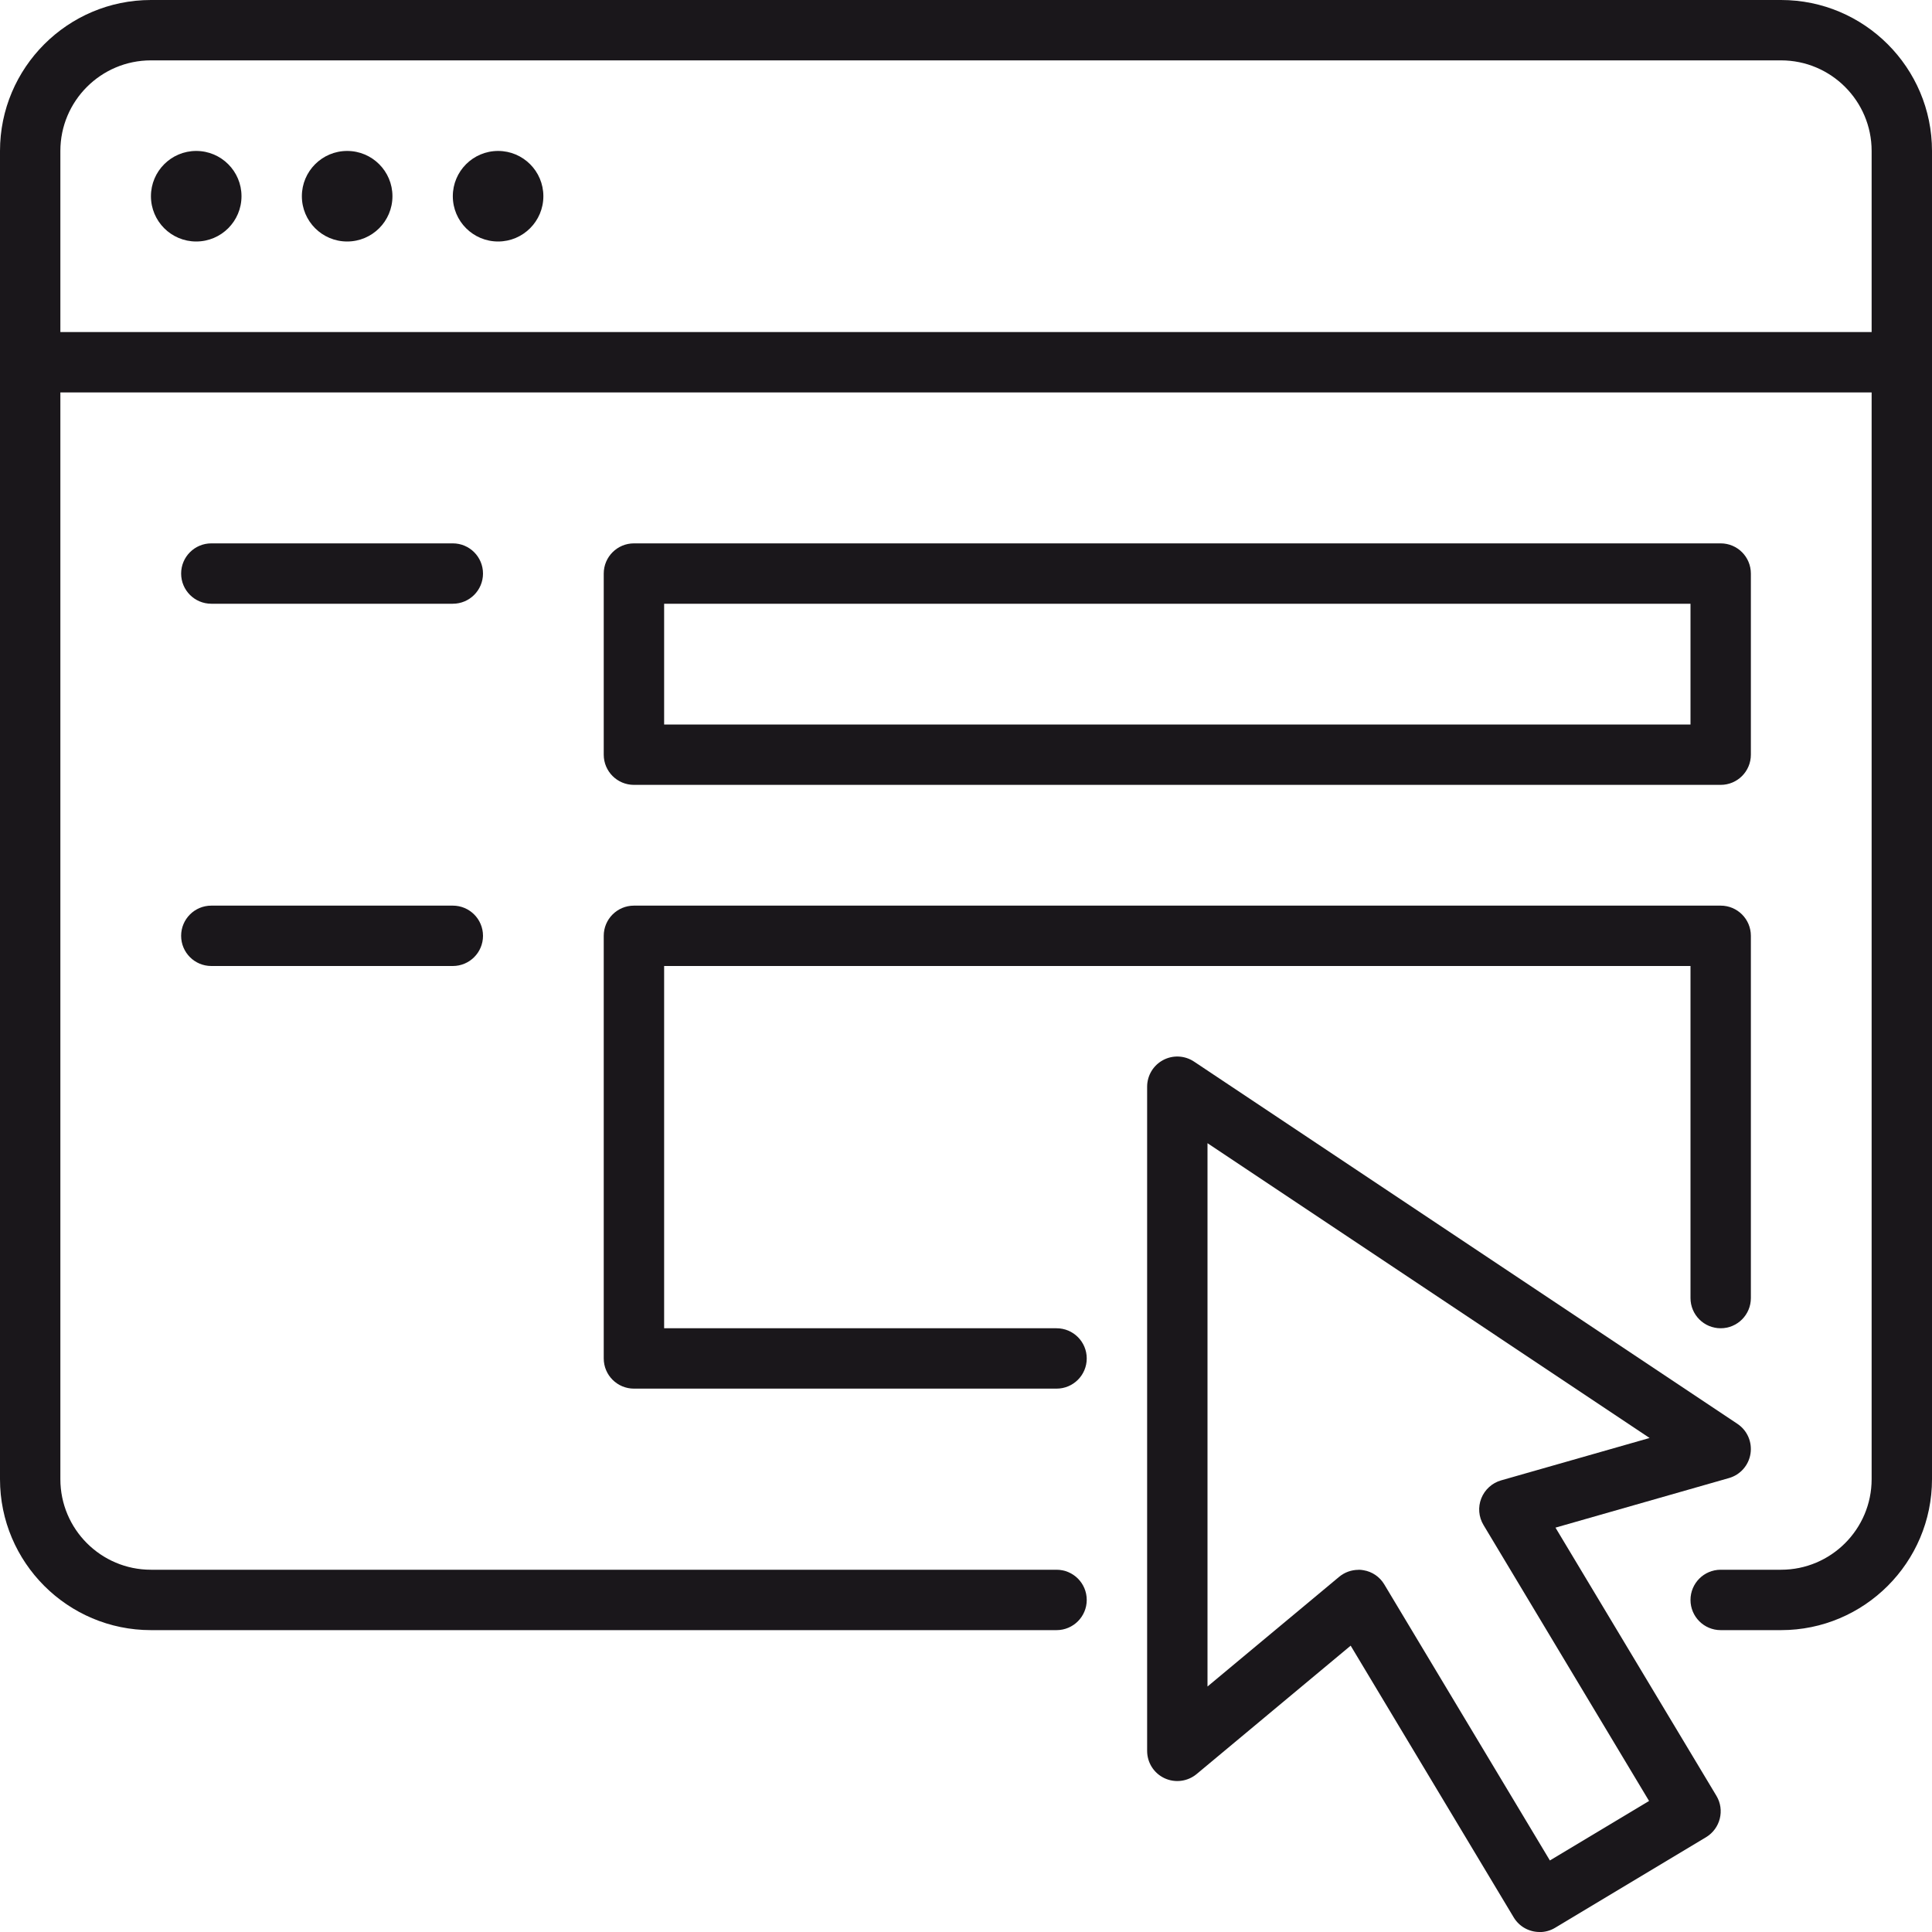
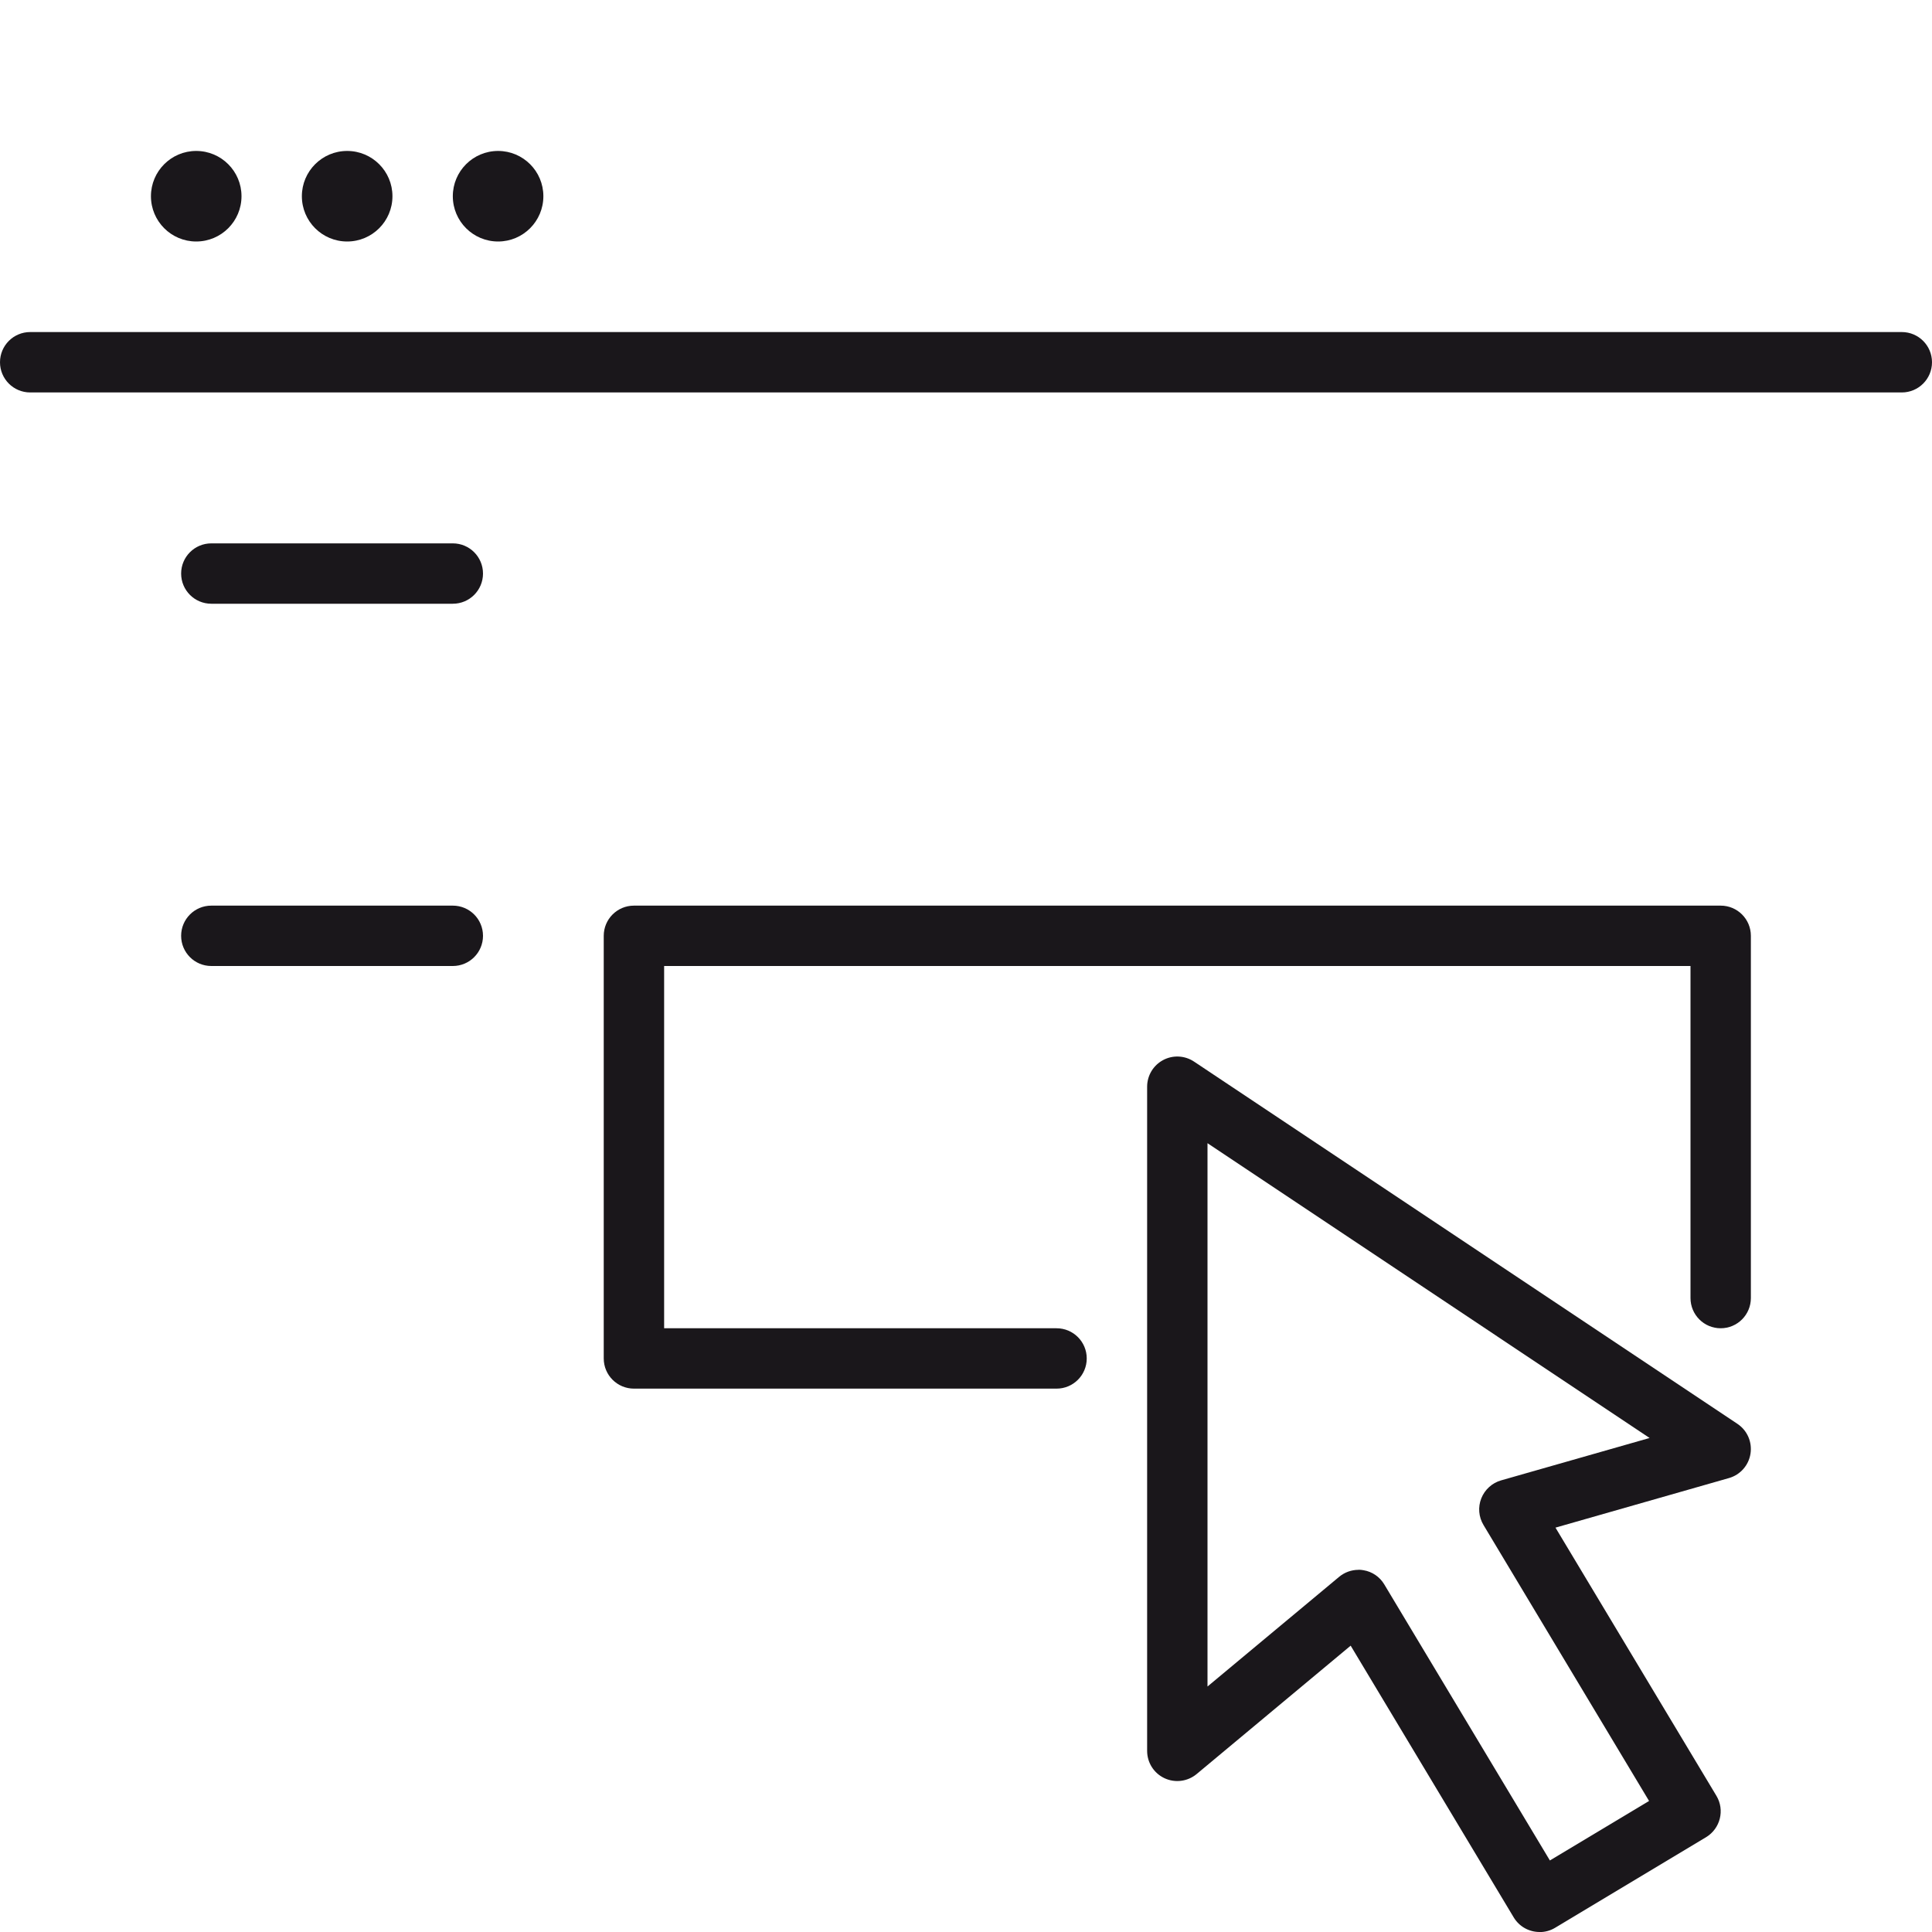
<svg xmlns="http://www.w3.org/2000/svg" width="77" height="77" viewBox="0 0 77 77" fill="none">
  <g clip-path="url(#clip0_219_1795)">
-     <path d="M70.984 64.969H68.578C67.913 64.969 67.375 64.43 67.375 63.766C67.375 63.101 67.913 62.562 68.578 62.562H70.984C72.975 62.562 74.594 60.944 74.594 58.953V6.016C74.594 4.024 72.975 2.406 70.984 2.406H6.016C4.024 2.406 2.406 4.024 2.406 6.016V58.953C2.406 60.944 4.024 62.562 6.016 62.562H42.109C42.774 62.562 43.312 63.101 43.312 63.766C43.312 64.43 42.774 64.969 42.109 64.969H6.016C2.698 64.969 0 62.271 0 58.953V6.016C0 2.698 2.698 0 6.016 0H70.984C74.302 0 77 2.698 77 6.016V58.953C77 62.271 74.302 64.969 70.984 64.969Z" fill="#1A171B" />
    <path d="M75.797 15.641H1.203C0.538 15.641 0 15.102 0 14.438C0 13.773 0.538 13.234 1.203 13.234H75.797C76.462 13.234 77 13.773 77 14.438C77 15.102 76.462 15.641 75.797 15.641Z" fill="#1A171B" />
    <path d="M7.82 9.625C8.817 9.625 9.625 8.817 9.625 7.82C9.625 6.824 8.817 6.016 7.82 6.016C6.824 6.016 6.016 6.824 6.016 7.82C6.016 8.817 6.824 9.625 7.82 9.625Z" fill="#1A171B" />
    <path d="M13.836 9.625C14.833 9.625 15.641 8.817 15.641 7.82C15.641 6.824 14.833 6.016 13.836 6.016C12.839 6.016 12.031 6.824 12.031 7.82C12.031 8.817 12.839 9.625 13.836 9.625Z" fill="#1A171B" />
    <path d="M19.852 9.625C20.848 9.625 21.656 8.817 21.656 7.82C21.656 6.824 20.848 6.016 19.852 6.016C18.855 6.016 18.047 6.824 18.047 7.82C18.047 8.817 18.855 9.625 19.852 9.625Z" fill="#1A171B" />
-     <path d="M68.578 31.281H25.266C24.601 31.281 24.062 30.743 24.062 30.078V22.859C24.062 22.195 24.601 21.656 25.266 21.656H68.578C69.243 21.656 69.781 22.195 69.781 22.859V30.078C69.781 30.743 69.243 31.281 68.578 31.281ZM26.469 28.875H67.375V24.062H26.469V28.875Z" fill="#1A171B" />
    <path d="M42.109 55.344H25.266C24.601 55.344 24.062 54.805 24.062 54.141V37.297C24.062 36.632 24.601 36.094 25.266 36.094H68.578C69.243 36.094 69.781 36.632 69.781 37.297V51.734C69.781 52.399 69.243 52.938 68.578 52.938C67.913 52.938 67.375 52.399 67.375 51.734V38.5H26.469V52.938H42.109C42.774 52.938 43.312 53.476 43.312 54.141C43.312 54.805 42.774 55.344 42.109 55.344Z" fill="#1A171B" />
    <path d="M18.047 38.5H8.422C7.757 38.5 7.219 37.962 7.219 37.297C7.219 36.632 7.757 36.094 8.422 36.094H18.047C18.712 36.094 19.25 36.632 19.25 37.297C19.25 37.962 18.712 38.5 18.047 38.5Z" fill="#1A171B" />
    <path d="M18.047 24.062H8.422C7.757 24.062 7.219 23.524 7.219 22.859C7.219 22.195 7.757 21.656 8.422 21.656H18.047C18.712 21.656 19.25 22.195 19.25 22.859C19.25 23.524 18.712 24.062 18.047 24.062Z" fill="#1A171B" />
    <path d="M61.359 77C60.95 77 60.553 76.792 60.328 76.416L53.831 65.588L47.692 70.705C47.334 71.002 46.835 71.069 46.41 70.87C45.986 70.671 45.719 70.247 45.719 69.781V43.312C45.719 42.867 45.962 42.461 46.353 42.251C46.744 42.04 47.22 42.064 47.59 42.311L69.246 56.748C69.637 57.01 69.838 57.47 69.766 57.937C69.694 58.4 69.36 58.779 68.909 58.908L61.994 60.884L68.407 71.571C68.75 72.139 68.563 72.879 67.995 73.222L61.979 76.832C61.786 76.949 61.573 77.003 61.362 77.003L61.359 77ZM54.141 62.562C54.207 62.562 54.276 62.569 54.342 62.581C54.688 62.638 54.992 62.845 55.172 63.149L61.771 74.149L65.724 71.778L59.125 60.779C58.932 60.457 58.899 60.066 59.037 59.717C59.176 59.368 59.468 59.103 59.825 59.001L65.745 57.311L48.125 45.562V67.216L53.371 62.845C53.587 62.665 53.861 62.566 54.141 62.566V62.562Z" fill="#1A171B" />
  </g>
  <defs>
    <clipPath id="clip0_219_1795">
      <rect width="77" height="77" fill="white" />
    </clipPath>
  </defs>
</svg>